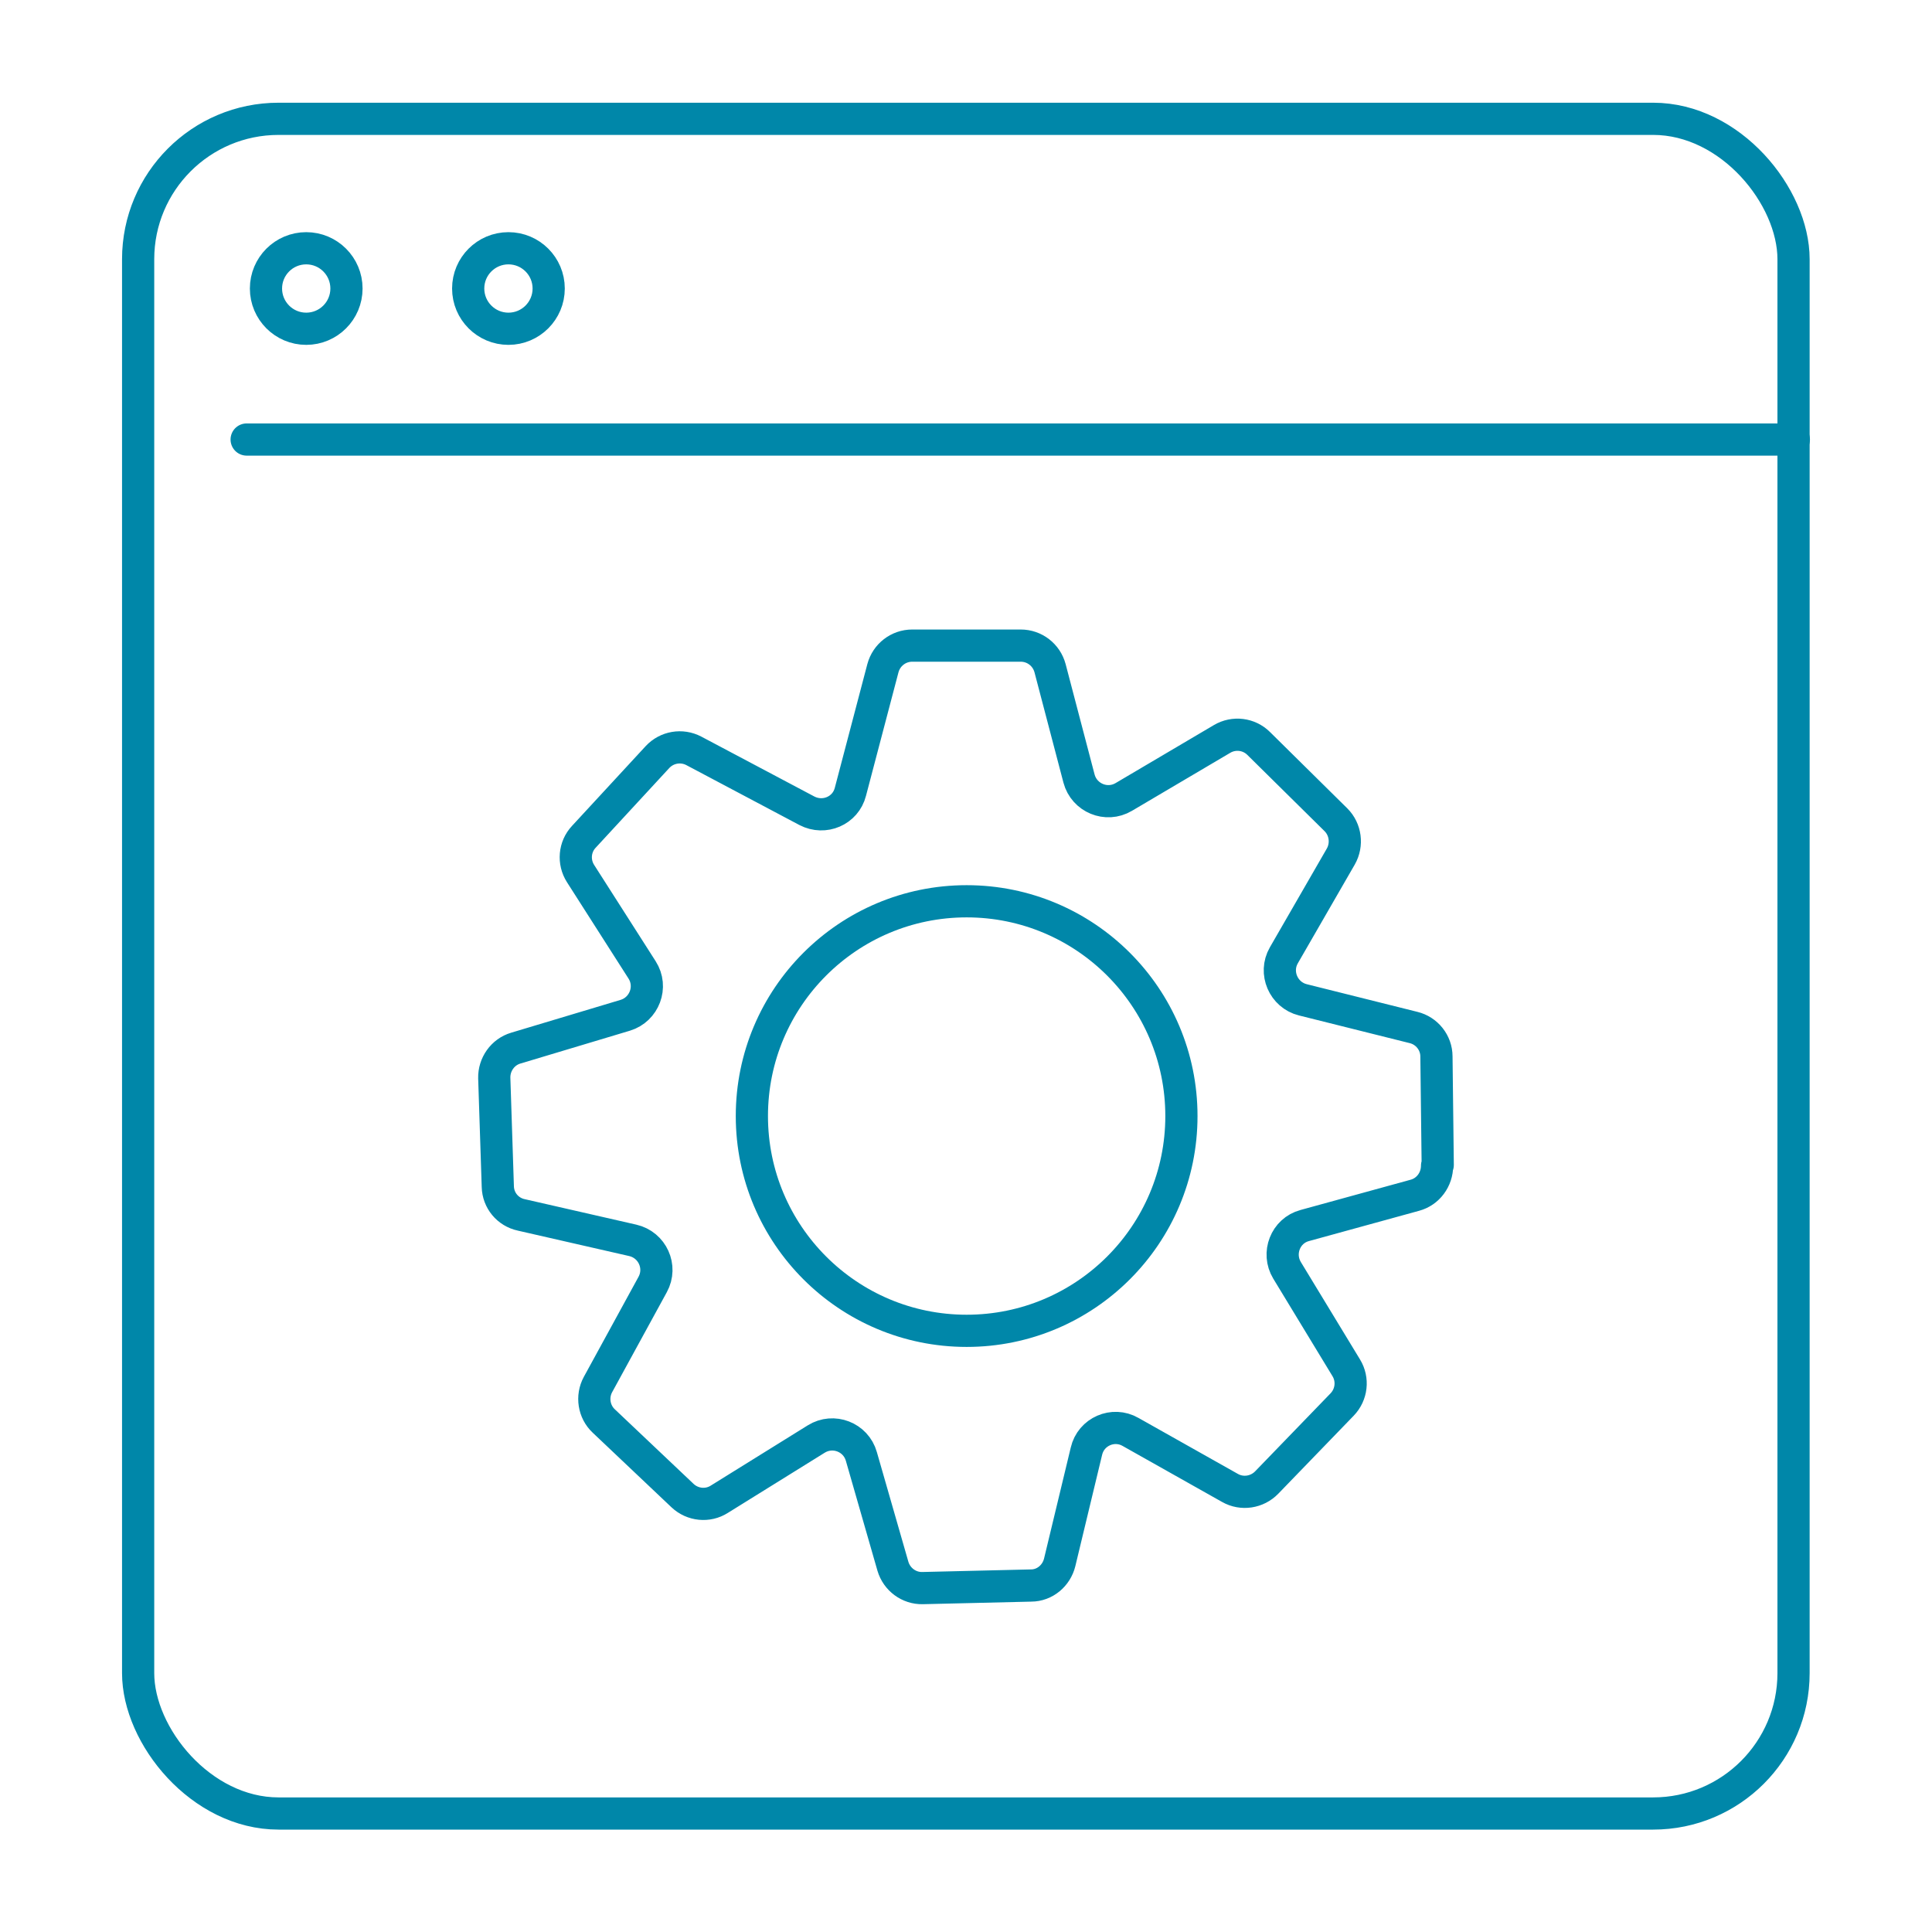
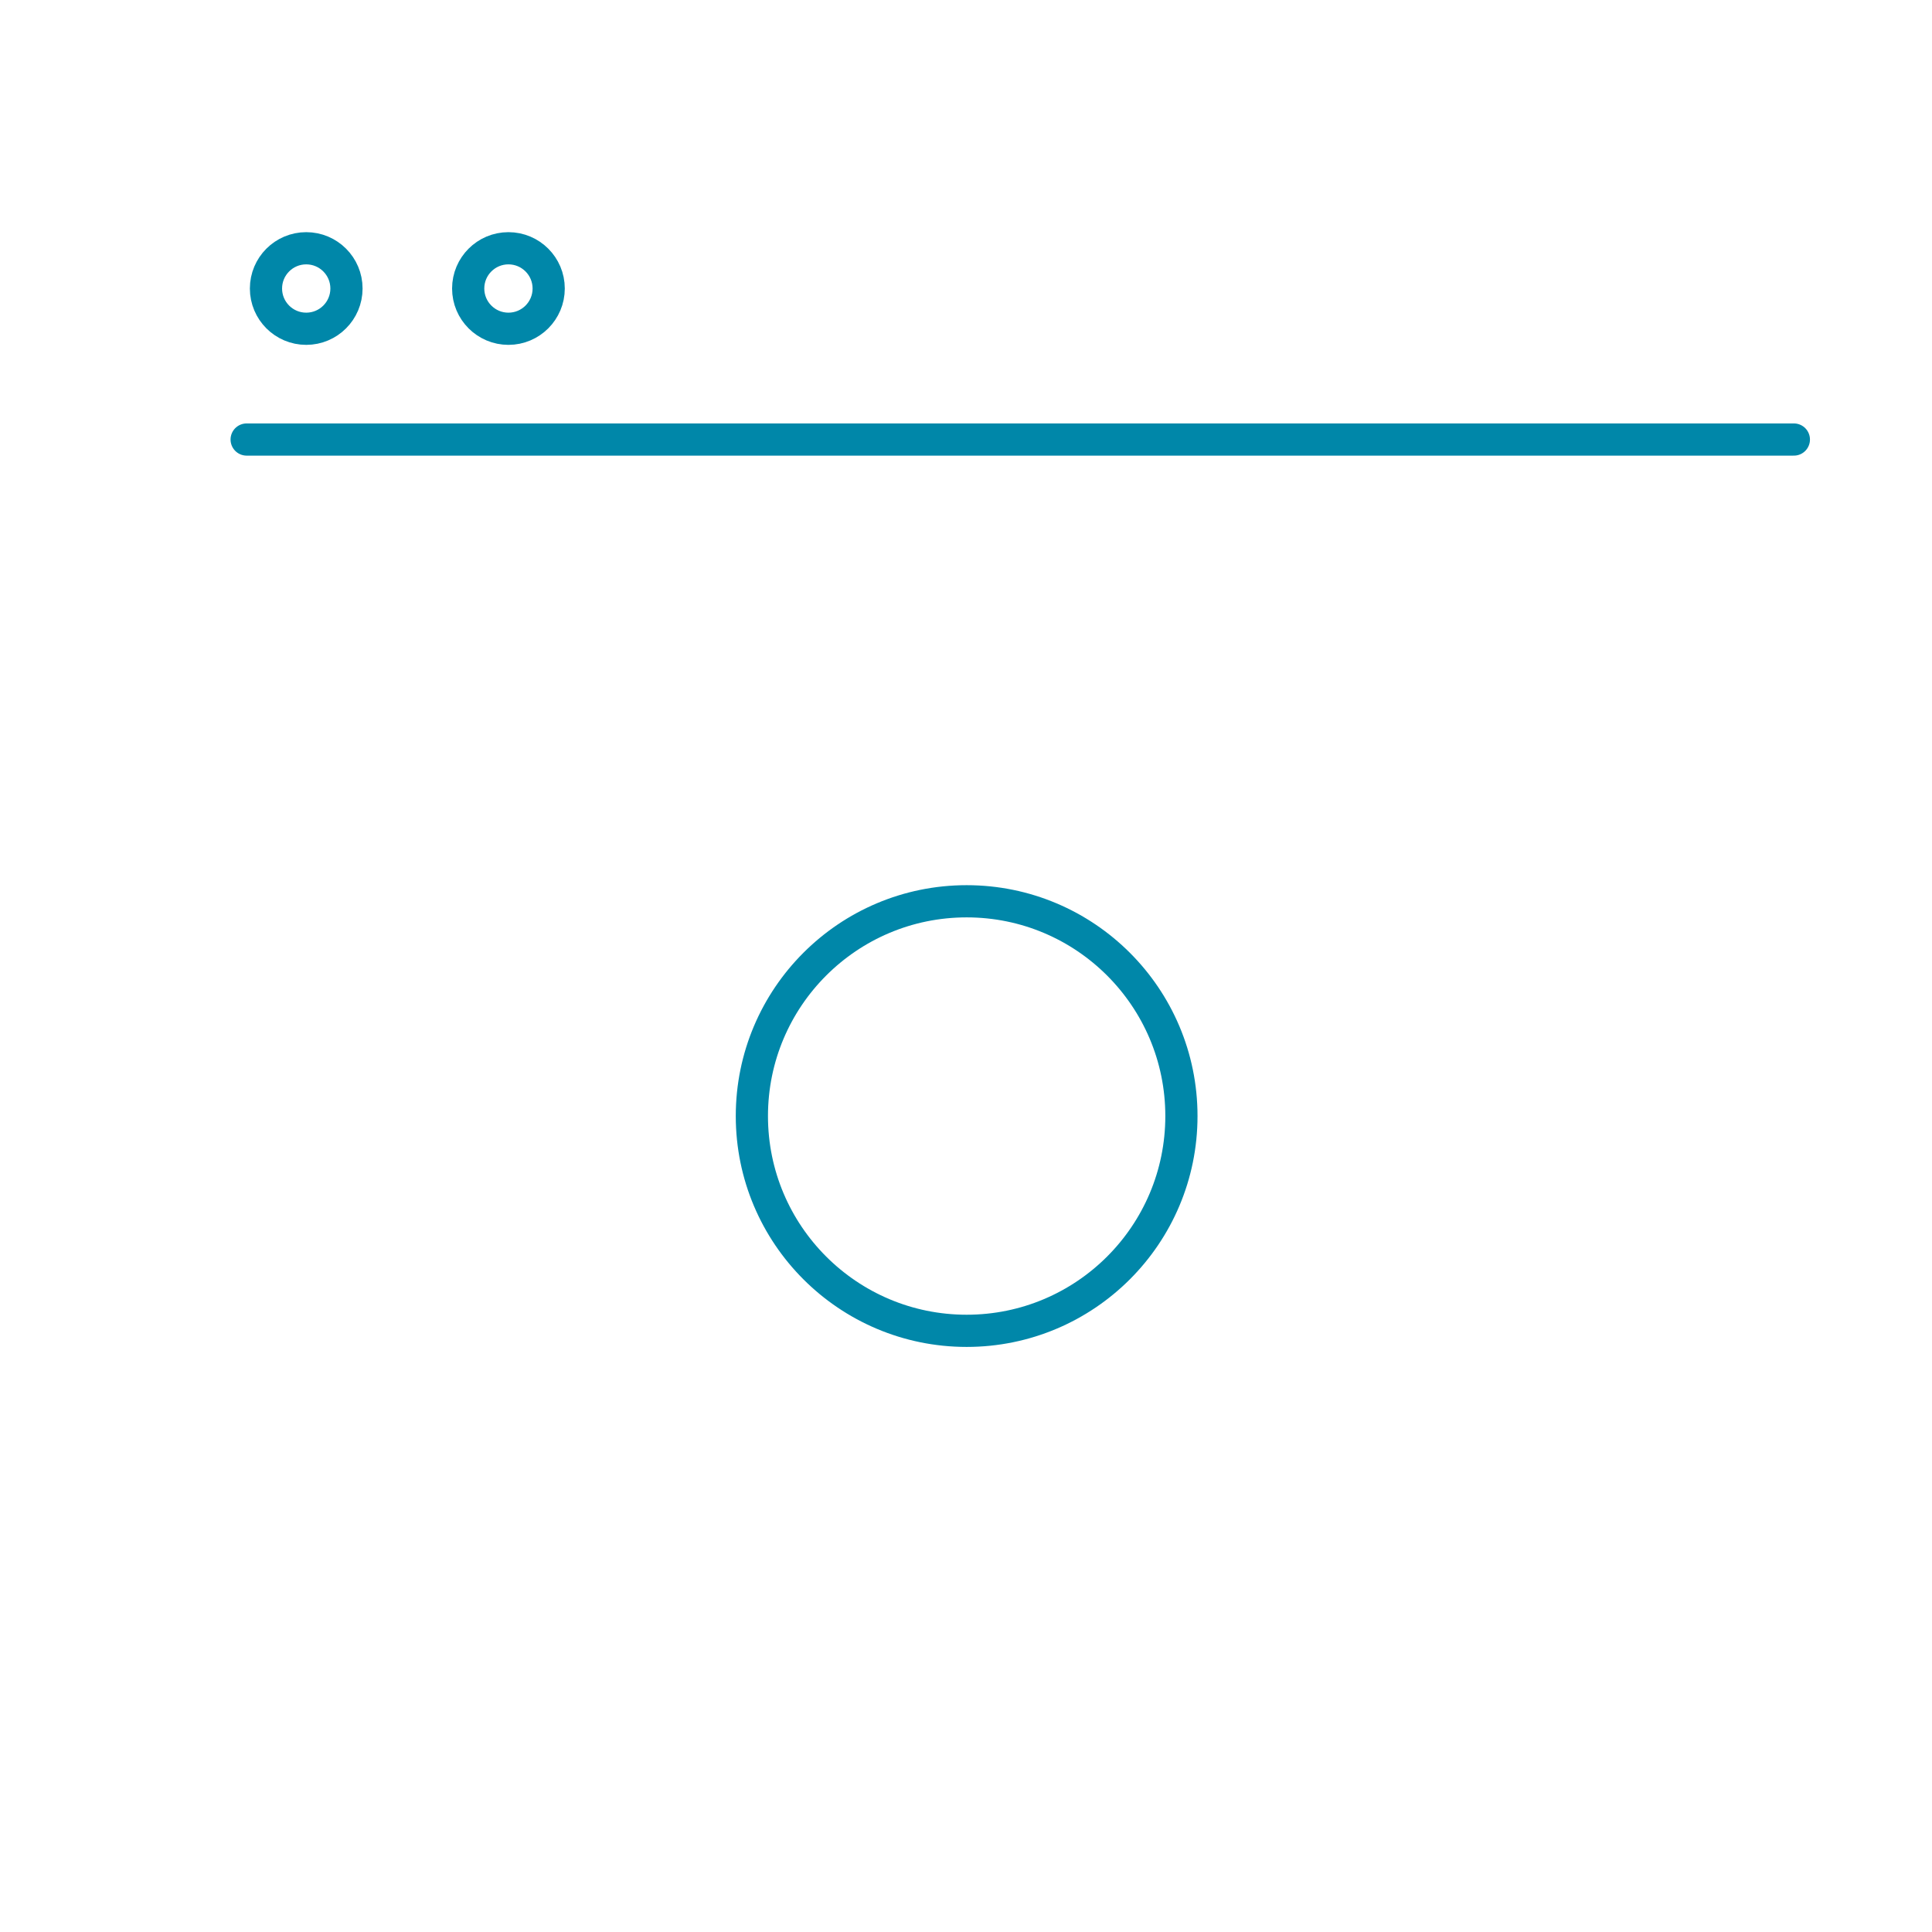
<svg xmlns="http://www.w3.org/2000/svg" id="_圖層_1" data-name="圖層 1" viewBox="0 0 60 60">
  <defs>
    <style>
      .cls-1 {
        fill: none;
        stroke: #0087a9;
        stroke-linecap: round;
        stroke-linejoin: round;
      }
    </style>
  </defs>
-   <rect class="cls-1" x="4.29" y="3.69" width="51.41" height="52.63" rx="4.36" ry="4.36" />
  <line class="cls-1" x1="7.66" y1="13.65" x2="55.71" y2="13.65" />
  <circle class="cls-1" cx="9.51" cy="8.96" r="1.25" />
  <circle class="cls-1" cx="15.79" cy="8.96" r="1.25" />
  <g>
    <circle class="cls-1" cx="30.02" cy="34.66" r="6.67" />
-     <path class="cls-1" d="M44.65,36.18l-.04-3.37c0-.43-.3-.8-.71-.9l-3.44-.86c-.6-.15-.9-.84-.59-1.38l1.77-3.07c.21-.37.15-.84-.15-1.14l-2.4-2.37c-.3-.3-.77-.36-1.14-.14l-3.05,1.8c-.54.32-1.23.03-1.39-.57l-.9-3.43c-.11-.41-.48-.7-.91-.7h-3.37c-.43,0-.8.29-.91.7l-1.01,3.84c-.15.59-.81.87-1.35.59l-3.51-1.86c-.38-.2-.84-.12-1.13.19l-2.29,2.48c-.29.31-.33.78-.1,1.14l1.91,2.99c.34.53.07,1.23-.52,1.41l-3.4,1.02c-.41.12-.68.51-.67.93l.11,3.37c.01.43.31.79.73.88l3.46.79c.61.14.92.82.62,1.37l-1.7,3.11c-.2.37-.13.84.18,1.13l2.45,2.32c.31.29.78.34,1.14.11l3.01-1.87c.53-.33,1.23-.06,1.4.54l.98,3.41c.12.41.5.69.92.68l3.37-.08c.43,0,.79-.31.89-.72l.83-3.45c.14-.61.83-.91,1.37-.6l3.09,1.74c.37.21.84.14,1.14-.17l2.34-2.42c.3-.31.35-.78.13-1.14l-1.84-3.03c-.32-.53-.05-1.23.55-1.39l3.42-.94c.41-.11.69-.49.69-.92Z" />
  </g>
</svg>